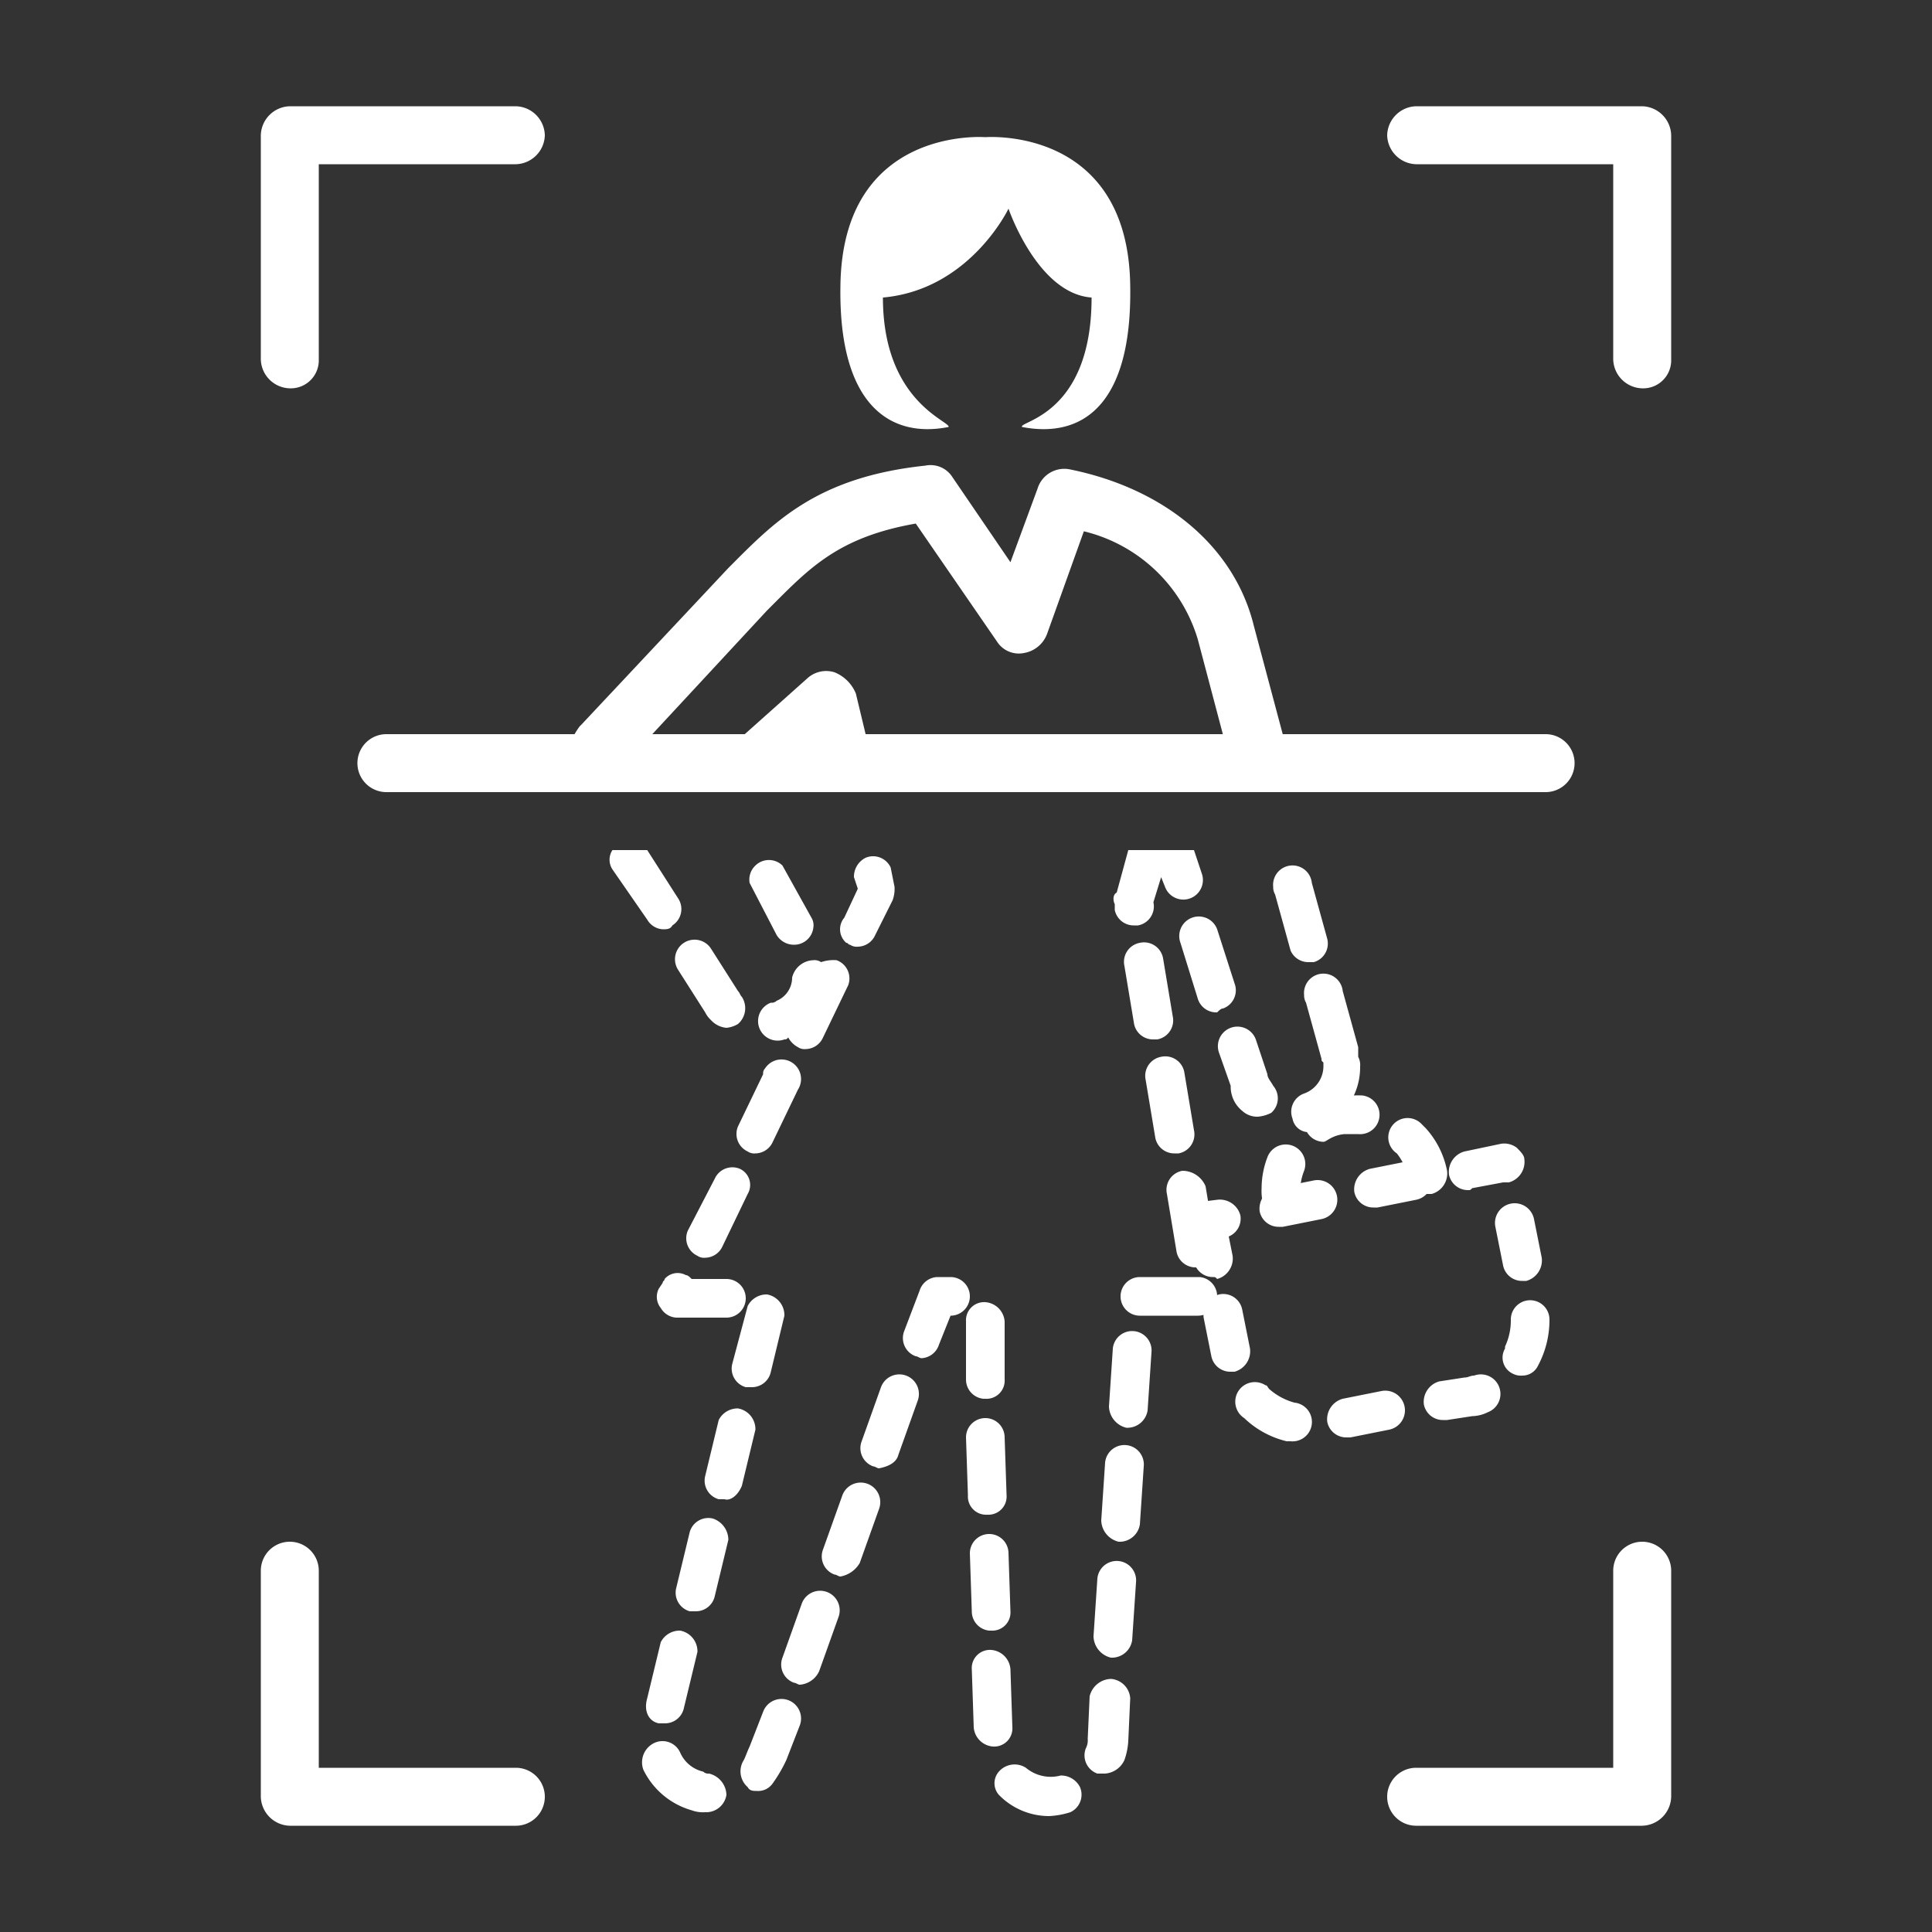
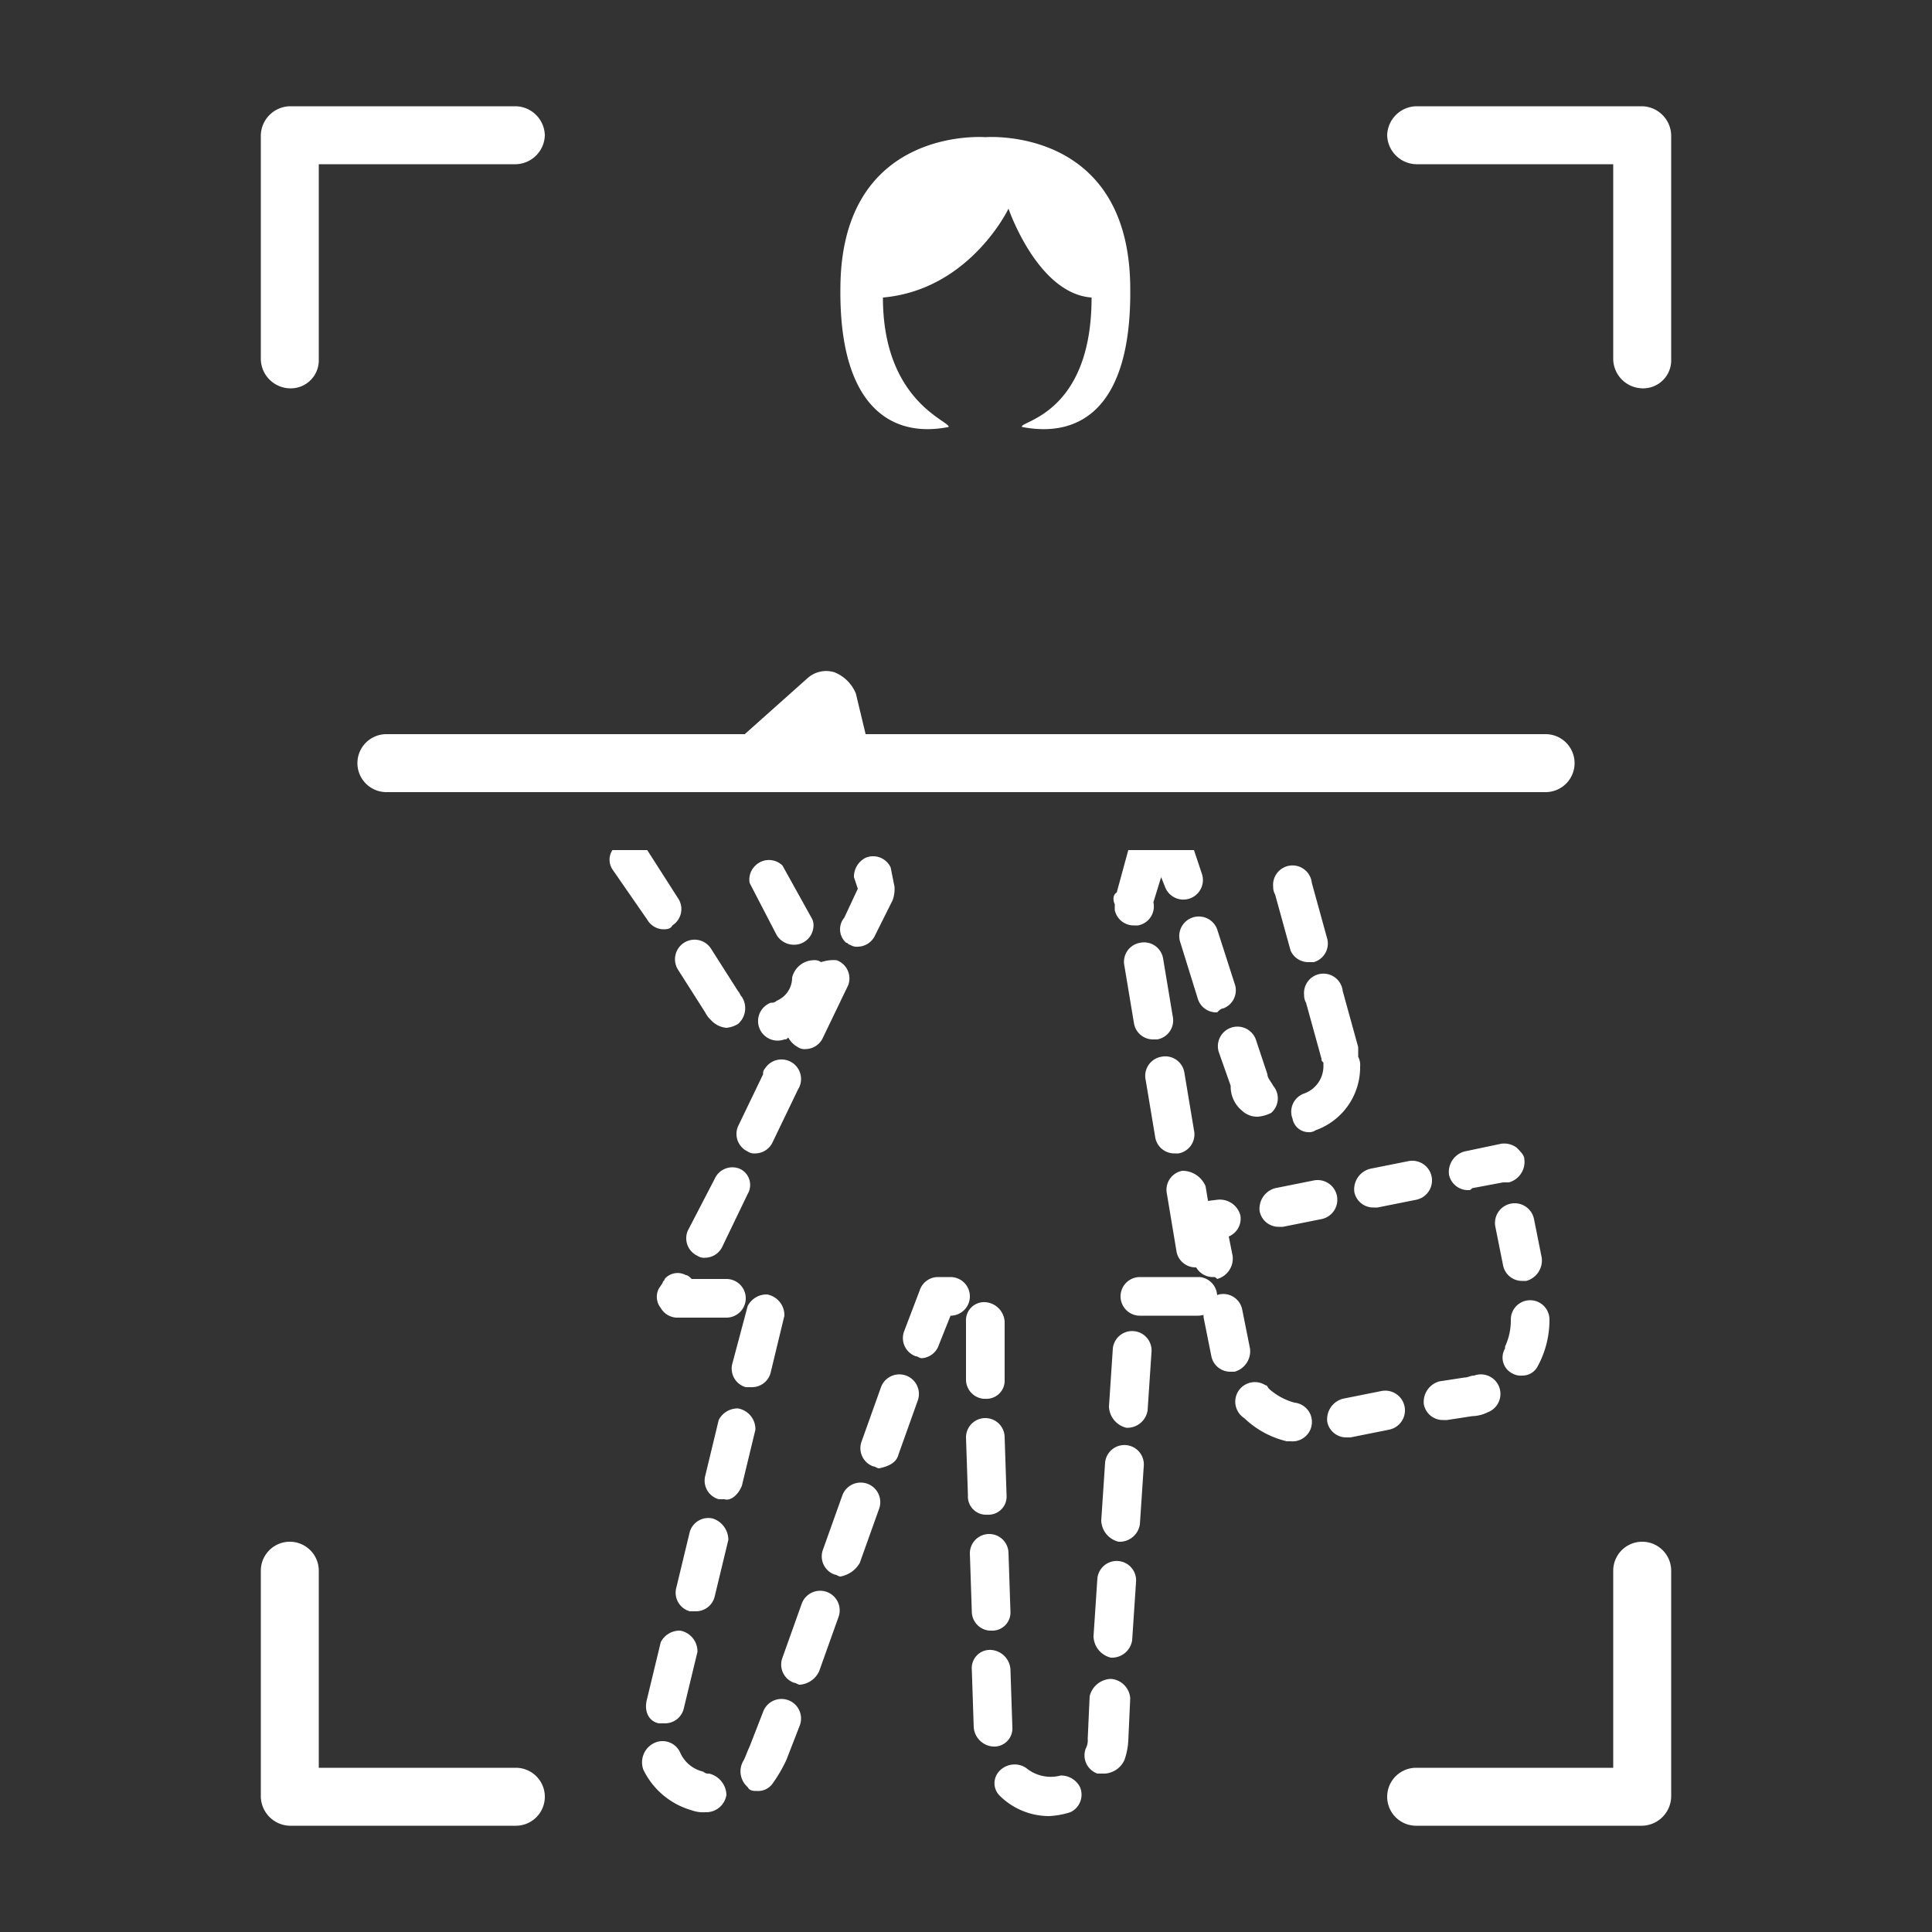
<svg xmlns="http://www.w3.org/2000/svg" viewBox="0 0 100 100">
  <rect x="0" y="0" width="100" height="100" fill="#333333" stroke="none" />
  <defs>
    <style>.a{fill:#fff;}</style>
  </defs>
  <path class="a" d="M51,7.1s-7.4-.6-7.5,7.7c-.1,6.2,2.6,7.9,5.6,7.3.1-.3-3.4-1.3-3.4-6.7,4.5-.4,6.5-4.6,6.5-4.6s1.5,4.4,4.3,4.6c0,6.1-3.8,6.4-3.6,6.7,3.1.6,5.7-1.1,5.6-7.3C58.4,6.5,51,7.1,51,7.1Zm-36,13a1.54,1.54,0,0,1-1.5-1.5V7A1.54,1.54,0,0,1,15,5.5H26.7A1.54,1.54,0,0,1,28.2,7a1.54,1.54,0,0,1-1.5,1.5H16.5V18.7A1.45,1.45,0,0,1,15,20.1Zm70,0a1.54,1.54,0,0,1-1.5-1.5V8.5H73.3A1.54,1.54,0,0,1,71.8,7a1.54,1.54,0,0,1,1.5-1.5H85A1.54,1.54,0,0,1,86.5,7V18.7A1.45,1.45,0,0,1,85,20.1Zm0,74.4H73.3a1.5,1.5,0,0,1,0-3H83.5V81.3a1.5,1.5,0,0,1,3,0V93A1.54,1.54,0,0,1,85,94.5Zm-58.3,0H15A1.54,1.54,0,0,1,13.5,93V81.3a1.5,1.5,0,0,1,3,0V91.5H26.7a1.5,1.5,0,1,1,0,3ZM80,41H20a1.5,1.5,0,0,1,0-3H80a1.5,1.5,0,0,1,0,3Z" />
-   <path class="a" d="M55.4,24.3a1.45,1.45,0,0,0-1.7,1l-1.4,3.8-3-4.4a1.34,1.34,0,0,0-1.4-.6c-5.7.6-7.9,3-10.2,5.3l-7.6,8.1-.1.1a4.05,4.05,0,0,0-.5.9h3.8l6.4-6.9.2-.2c2-2,3.5-3.6,7.5-4.3l4.2,6.1a1.34,1.34,0,0,0,1.4.6,1.55,1.55,0,0,0,1.2-1l1.9-5.3A8.15,8.15,0,0,1,62,33.1l1.4,5.3h3.1l-1.6-6C63.9,28.3,60.3,25.3,55.4,24.3Z" />
  <path class="a" d="M43.2,34.8a1.44,1.44,0,0,0-1.4.3l-3.7,3.3h6.8l-.6-2.5A2,2,0,0,0,43.2,34.8Z" />
  <path class="a" d="M64.3,57.5a1.14,1.14,0,0,0,.8.3,1.85,1.85,0,0,0,.7-.2,1,1,0,0,0,.1-1.4c-.1-.2-.3-.4-.3-.6L65,53.8a1,1,0,1,0-1.9.7h0l.6,1.7A1.61,1.61,0,0,0,64.3,57.5ZM37.9,70.6a1,1,0,0,0,.7,1.2h.3a1,1,0,0,0,1-.8l.7-2.9a1.09,1.09,0,0,0-.9-1.1,1.1,1.1,0,0,0-1,.6ZM57.7,46.8v.3a1,1,0,0,0,1,.8h.2a1,1,0,0,0,.8-1.2h0l.4-1.3.2.5a1,1,0,1,0,1.9-.7L61.8,44H58.4l-.6,2.2C57.6,46.3,57.6,46.6,57.7,46.8Zm10,11.8a.6.6,0,0,0,.4-.1,3.46,3.46,0,0,0,2.3-3.3.9.9,0,0,0-.1-.5v-.5l-.8-2.9a1,1,0,1,0-2,.2.76.76,0,0,0,.1.4l.8,2.9c0,.1,0,.1.1.2v.2a1.5,1.5,0,0,1-1,1.4,1,1,0,0,0-.6,1.3h0A.85.85,0,0,0,67.7,58.6ZM40.5,44.8a1,1,0,0,0-1.4,0,1,1,0,0,0-.3.9l1.4,2.7a1.05,1.05,0,0,0,.9.5,1,1,0,0,0,1-.9.75.75,0,0,0-.1-.5ZM44,48.9a.6.6,0,0,0,.4.1,1,1,0,0,0,.9-.6l.9-1.8a1.7,1.7,0,0,0,.1-.7l-.2-1a1,1,0,0,0-1.3-.5,1.1,1.1,0,0,0-.6,1l.2.6-.7,1.5a.93.93,0,0,0,.1,1.3C43.9,48.8,43.9,48.9,44,48.9ZM38.7,59.6a.6.6,0,0,0,.4.1,1,1,0,0,0,.9-.6l1.3-2.7a1,1,0,0,0-1.7-1.1.37.37,0,0,0-.1.3l-1.3,2.7A1,1,0,0,0,38.7,59.6Zm3.8-9.8a.6.6,0,0,0-.4-.1,1.17,1.17,0,0,0-1.1.9,1.3,1.3,0,0,1-.8,1.2.37.37,0,0,1-.3.1,1,1,0,0,0,.7,1.9c.1,0,.1,0,.2-.1a1.21,1.21,0,0,0,.5.5.6.6,0,0,0,.4.1,1,1,0,0,0,.9-.6L43.9,51a1,1,0,0,0-.6-1.3A2,2,0,0,0,42.5,49.8Zm25.2,0H68a1,1,0,0,0,.7-1.2l-.8-2.9a1,1,0,1,0-2,.2.76.76,0,0,0,.1.4l.8,2.9A1,1,0,0,0,67.7,49.8ZM59.2,75.9a1,1,0,0,0-2-.2l-.2,3a1.17,1.17,0,0,0,.9,1.1H58a1.06,1.06,0,0,0,1-.9Zm-1.7,11a1.17,1.17,0,0,0-1.1.9L56.3,90a.9.9,0,0,1-.1.5,1,1,0,0,0,.6,1.3h.4a1.2,1.2,0,0,0,1-.7,3.55,3.55,0,0,0,.2-1l.1-2.2A1.08,1.08,0,0,0,57.5,86.9ZM59.6,70a1,1,0,1,0-2-.2l-.2,3a1.17,1.17,0,0,0,.9,1.1h.1a1.06,1.06,0,0,0,1-.9Zm-.8,11.9a1,1,0,1,0-2-.2l-.2,3a1.17,1.17,0,0,0,.9,1.1h.1a1.06,1.06,0,0,0,1-.9Zm4.5-29.7a1,1,0,0,0,.6-1.3h0L63,48.1a1,1,0,1,0-1.9.7h0l.9,2.9a1,1,0,0,0,1,.7C63.1,52.3,63.2,52.2,63.3,52.2Zm-2.1,8.4a1,1,0,0,0-.8,1.2h0l.5,3a1,1,0,0,0,1,.8h.2a1,1,0,0,0,.8-1.2h0l-.5-3A1.3,1.3,0,0,0,61.2,60.6ZM63,67.1a1,1,0,0,0-.9-1H59a1,1,0,0,0,0,2h3a1,1,0,0,0,1-.9ZM60.1,54.7a1,1,0,0,0-.8,1.2h0l.5,3a1,1,0,0,0,1,.8H61a1,1,0,0,0,.8-1.2h0l-.5-3a1,1,0,0,0-1.2-.8ZM59,48.8a1,1,0,0,0-.8,1.2h0l.5,3a1,1,0,0,0,1,.8h.2a1,1,0,0,0,.8-1.2h0l-.5-3a1,1,0,0,0-1.2-.8ZM36.9,78.6a1,1,0,0,0-1.2.7L35,82.2a1,1,0,0,0,.7,1.2H36a1,1,0,0,0,1-.8l.7-2.9A1.17,1.17,0,0,0,36.9,78.6Zm9.6-3.3,1-2.8a1,1,0,1,0-1.9-.7l-1,2.8a1,1,0,0,0,.6,1.3h0c.1,0,.2.1.3.1C46,75.9,46.4,75.7,46.5,75.3Zm4.8,9.1a.94.94,0,0,0,1-1l-.1-3a1,1,0,0,0-2,0l.1,3a1,1,0,0,0,.9,1Zm-.2-6a.94.94,0,0,0,1-1l-.1-3a1,1,0,0,0-2,0l.1,3A.94.94,0,0,0,51.1,78.4Zm-2.5-8.8.6-1.5a1,1,0,0,0,0-2h-.7a1,1,0,0,0-.9.7l-.8,2.1a1,1,0,0,0,.6,1.3h0c.1,0,.2.1.3.1A1,1,0,0,0,48.6,69.6ZM51,72.4a.94.94,0,0,0,1-1v-3a1.08,1.08,0,0,0-1-1,.94.94,0,0,0-1,1v3a1,1,0,0,0,.9,1ZM33.5,47.6a1,1,0,0,0,.8.5c.2,0,.4,0,.5-.2a1,1,0,0,0,.3-1.4h0L33.5,44H31.7a.91.91,0,0,0,0,1ZM51.4,90.4h0a.94.94,0,0,0,1-1l-.1-3a1.08,1.08,0,0,0-1-1,.94.94,0,0,0-1,1l.1,3A1.08,1.08,0,0,0,51.4,90.4ZM54.3,94a4.25,4.25,0,0,0,1.1-.2,1,1,0,0,0,.5-1.3,1.1,1.1,0,0,0-1-.6,2,2,0,0,1-1.8-.4,1.08,1.08,0,0,0-1.4.2.91.91,0,0,0,0,1.2A3.63,3.63,0,0,0,54.3,94ZM42.4,86.5l1-2.8a1,1,0,1,0-1.9-.7l-1,2.8a1,1,0,0,0,.6,1.3h0c.1,0,.2.1.3.1A1.2,1.2,0,0,0,42.4,86.5Zm-8.3,2.7h.3a1,1,0,0,0,1-.8l.7-2.9a1.09,1.09,0,0,0-.9-1.1,1.1,1.1,0,0,0-1,.6l-.7,2.9C33.3,88.6,33.6,89.1,34.1,89.2Zm.2-22.8-.2.3a.92.92,0,0,0,.1,1,1,1,0,0,0,.8.5h2.6a1,1,0,1,0,0-2H35.8c-.1-.1-.2-.2-.3-.2a.89.89,0,0,0-1.1.2C34.4,66.3,34.3,66.3,34.3,66.4Zm3.9-15.1-1.4-2.2a1,1,0,1,0-1.7,1.1l1.4,2.2a1.38,1.38,0,0,0,.3.4,1.23,1.23,0,0,0,.8.4,1.42,1.42,0,0,0,.6-.2,1.08,1.08,0,0,0,.2-1.4C38.3,51.5,38.3,51.4,38.2,51.3ZM33.3,91.6a4,4,0,0,0,2.5,2.1,1.7,1.7,0,0,0,.7.1h.1a1.06,1.06,0,0,0,1-.9,1.17,1.17,0,0,0-.9-1.1.37.37,0,0,1-.3-.1,1.72,1.72,0,0,1-1.2-1,1,1,0,0,0-1.3-.5A1.11,1.11,0,0,0,33.3,91.6ZM44.5,80.9l1-2.8a1,1,0,1,0-1.9-.7h0l-1,2.8a1,1,0,0,0,.6,1.3h0c.1,0,.2.1.3.1A1.45,1.45,0,0,0,44.5,80.9ZM38.3,60.5A1,1,0,0,0,37,61l-1.4,2.7a1,1,0,0,0,.5,1.3.6.6,0,0,0,.4.1,1,1,0,0,0,.9-.6l1.3-2.7a.92.92,0,0,0-.4-1.3Zm.1,16.4.7-2.9a1.09,1.09,0,0,0-.9-1.1,1.1,1.1,0,0,0-1,.6l-.7,2.9a1,1,0,0,0,.7,1.2h.3C37.8,77.7,38.2,77.4,38.4,76.9Zm.8,15.8a.91.91,0,0,0,.8-.4,7.46,7.46,0,0,0,.7-1.2l.7-1.8a1,1,0,1,0-1.9-.7h0l-.7,1.8c-.1.2-.2.5-.3.7a1.08,1.08,0,0,0,.2,1.4h0C38.8,92.7,39,92.7,39.2,92.7Z" />
  <path class="a" d="M66.8,74.6h-.2a4.77,4.77,0,0,1-2.2-1.2,1,1,0,1,1,1.1-1.7c.1,0,.1.1.2.2a3.29,3.29,0,0,0,1.3.7,1,1,0,1,1-.2,2Zm2.9-.2a1,1,0,0,1-1-.8,1.1,1.1,0,0,1,.8-1.2l2-.4a1,1,0,1,1,.4,2l-2,.4Zm5-.9a1,1,0,0,1-1-.8,1.1,1.1,0,0,1,.8-1.2l1.3-.2c.2,0,.3-.1.5-.1a1,1,0,0,1,.7,1.9,1.88,1.88,0,0,1-.8.2l-1.3.2Zm4.1-2.3a.9.9,0,0,1-.5-.1.92.92,0,0,1-.4-1.3v-.1a3.19,3.19,0,0,0,.3-1.4,1,1,0,0,1,2,0,5,5,0,0,1-.6,2.4A.89.89,0,0,1,78.8,71.2ZM63.7,71a1,1,0,0,1-1-.8l-.4-2a1.1,1.1,0,0,1,.8-1.2,1,1,0,0,1,1.2.8h0l.4,2a1.1,1.1,0,0,1-.8,1.2Zm15.1-4.7a1,1,0,0,1-1-.8l-.4-2a1,1,0,1,1,2-.4l.4,2a1.1,1.1,0,0,1-.8,1.2Zm-16-.2a1,1,0,0,1-1-.8l-.4-2a.84.84,0,0,1,.2-.7.68.68,0,0,1,.6-.4l.8-.1a1.1,1.1,0,0,1,1.2.8,1,1,0,0,1-.6,1.1l.2,1a1.1,1.1,0,0,1-.8,1.2C62.9,66.1,62.9,66.1,62.8,66.1Zm3.4-2.6a1,1,0,0,1-1-.8,1.1,1.1,0,0,1,.8-1.2l2-.4a1,1,0,1,1,.4,2l-2,.4Zm4.9-1a1,1,0,0,1-1-.8,1.1,1.1,0,0,1,.8-1.2l2-.4a1,1,0,0,1,.4,2l-2,.4Zm4.9-.9a1,1,0,0,1-1-.8,1.1,1.1,0,0,1,.8-1.2l1.9-.4a1.08,1.08,0,0,1,.8.2c.2.2.4.4.4.6a1.1,1.1,0,0,1-.8,1.2h-.3l-1.6.3C76.1,61.6,76.1,61.6,76,61.6Z" />
-   <path class="a" d="M66.4,63.2a1,1,0,0,1-1-.8,2.77,2.77,0,0,1-.1-.9,4.53,4.53,0,0,1,.3-1.6,1,1,0,0,1,1.9.7,2.92,2.92,0,0,0-.2.9V62a1.1,1.1,0,0,1-.8,1.2Zm7.5-1.4a1,1,0,0,1-1-.8,3.1,3.1,0,0,0-.6-1.3,1,1,0,1,1,1.3-1.5l.2.2a4.59,4.59,0,0,1,1.1,2.2,1.1,1.1,0,0,1-.8,1.2Zm-5.4-2.7a1,1,0,0,1-.9-.6,1,1,0,0,1,.5-1.3,5.64,5.64,0,0,1,1.2-.4,4.87,4.87,0,0,1,1.2-.1,1,1,0,0,1-.2,2h-.7a1.85,1.85,0,0,0-.7.2C68.7,59,68.6,59.1,68.5,59.1Z" />
</svg>